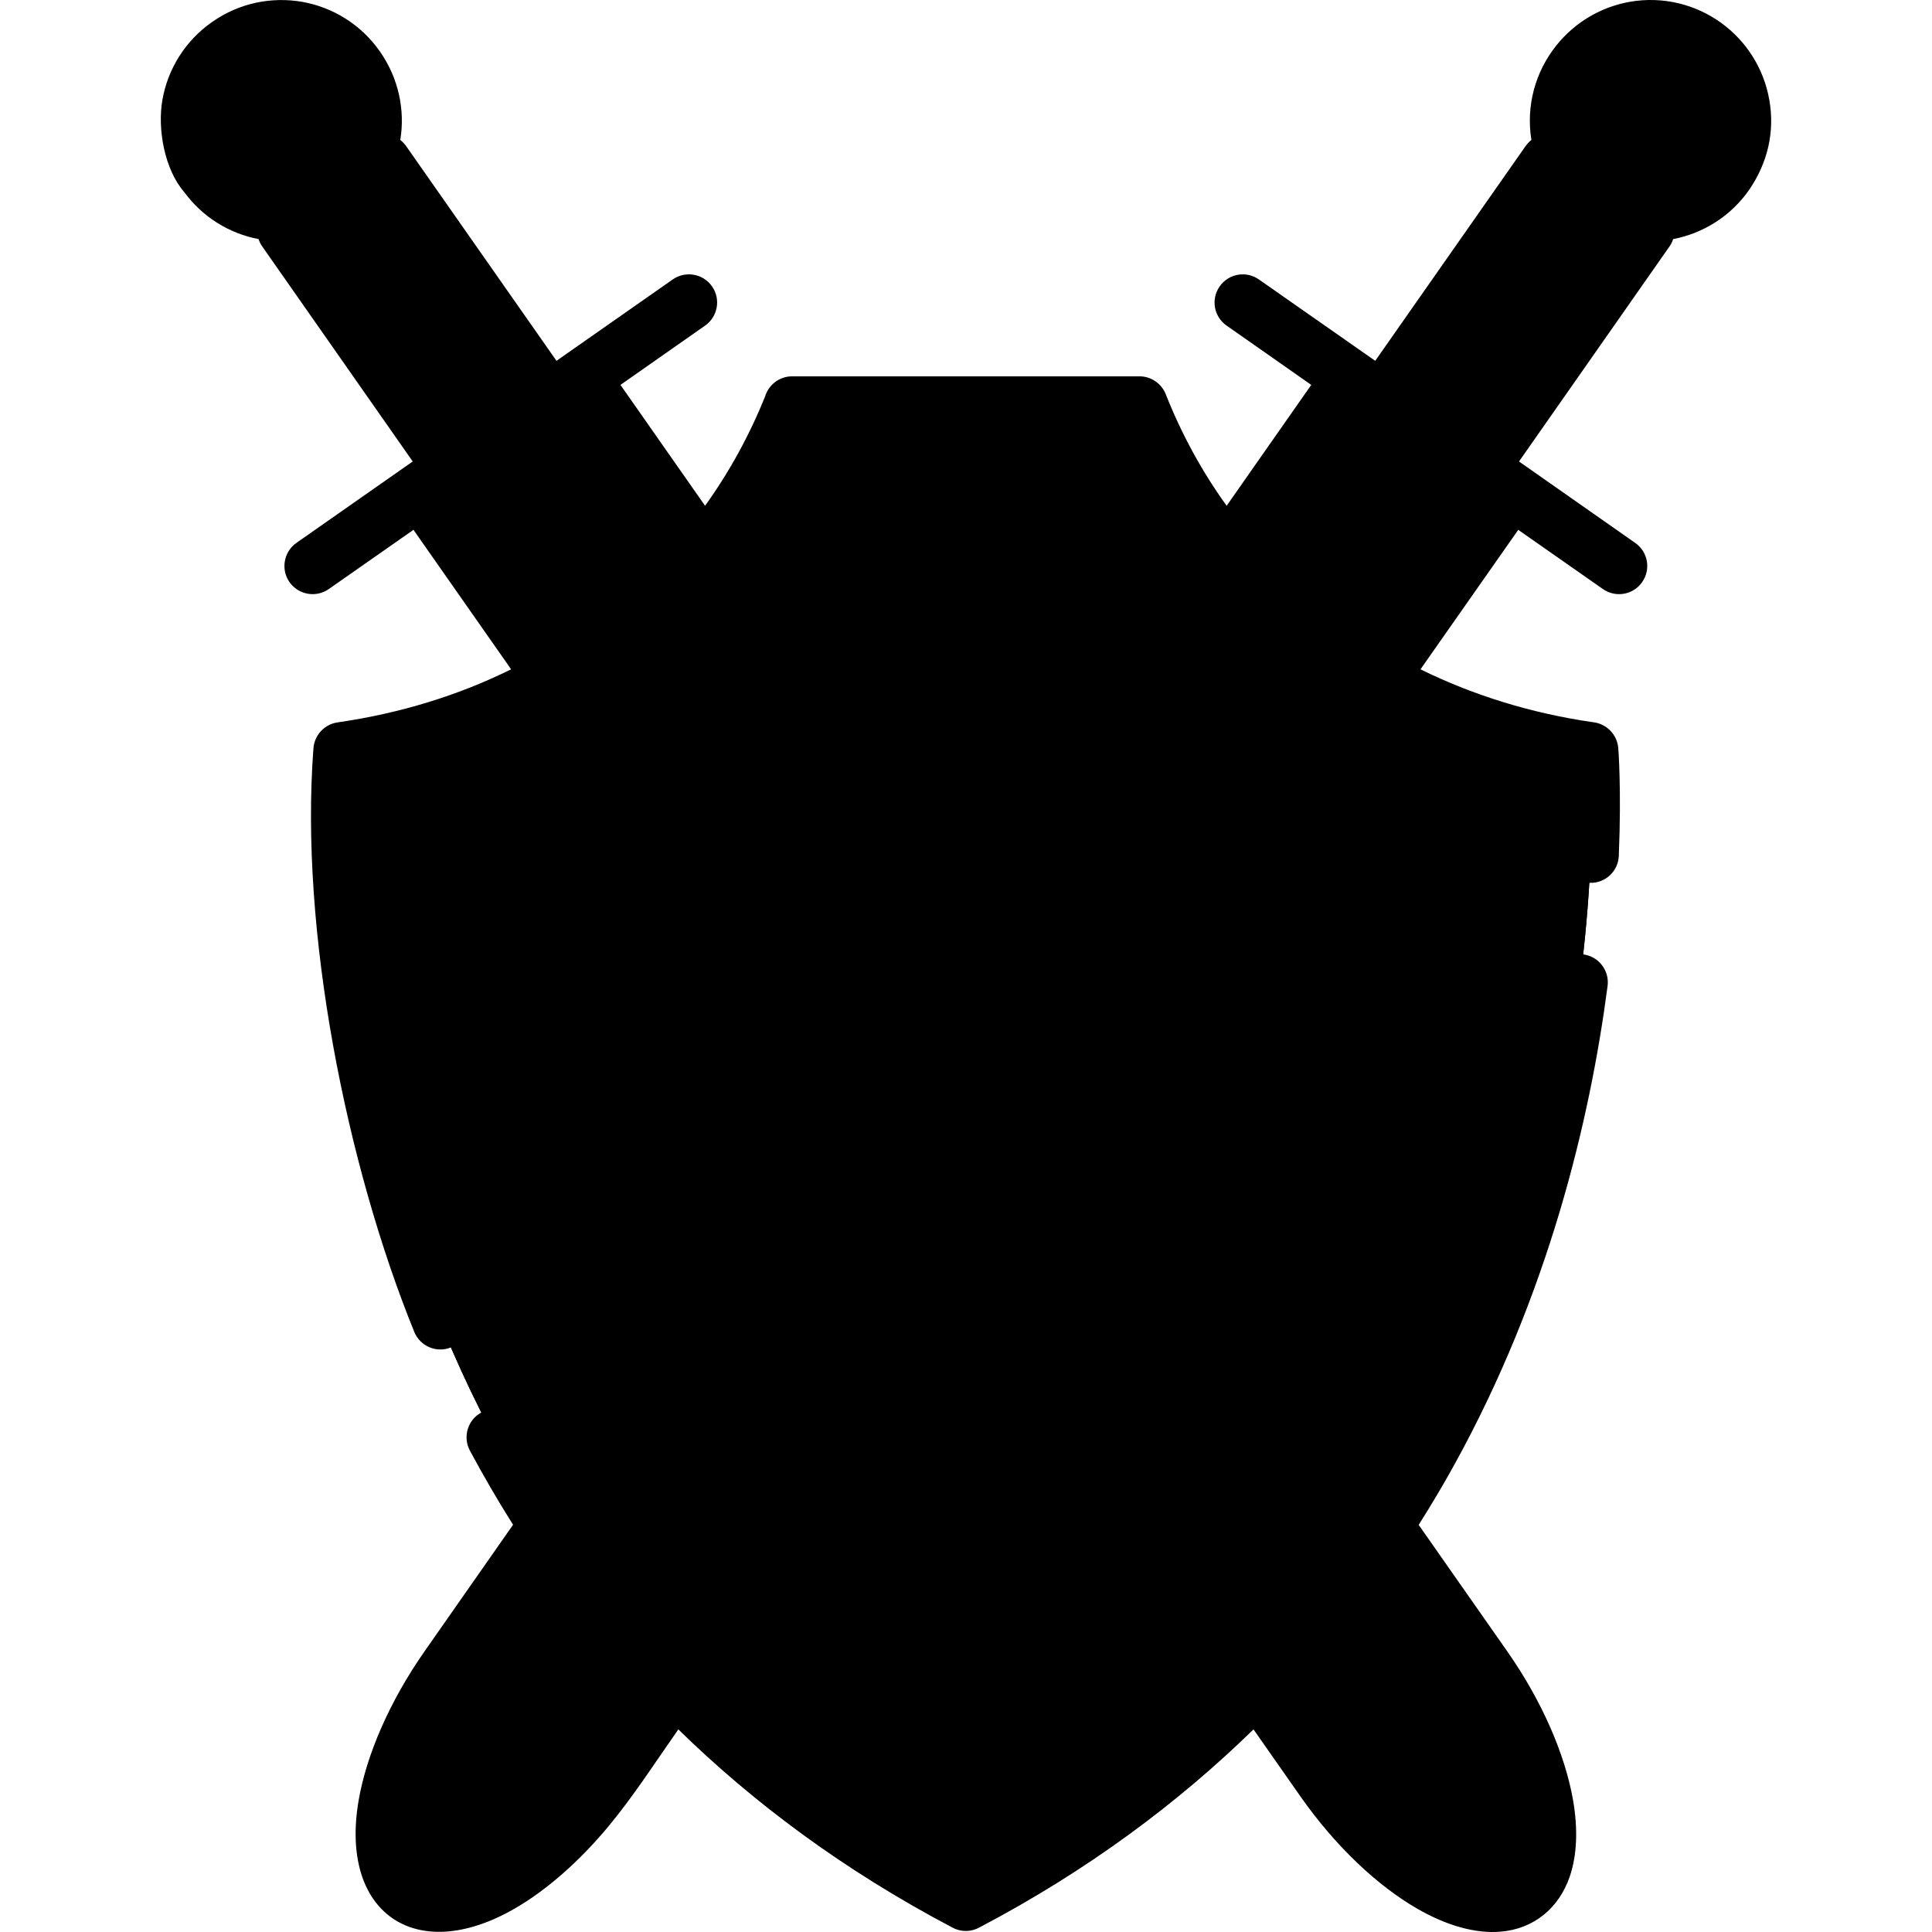
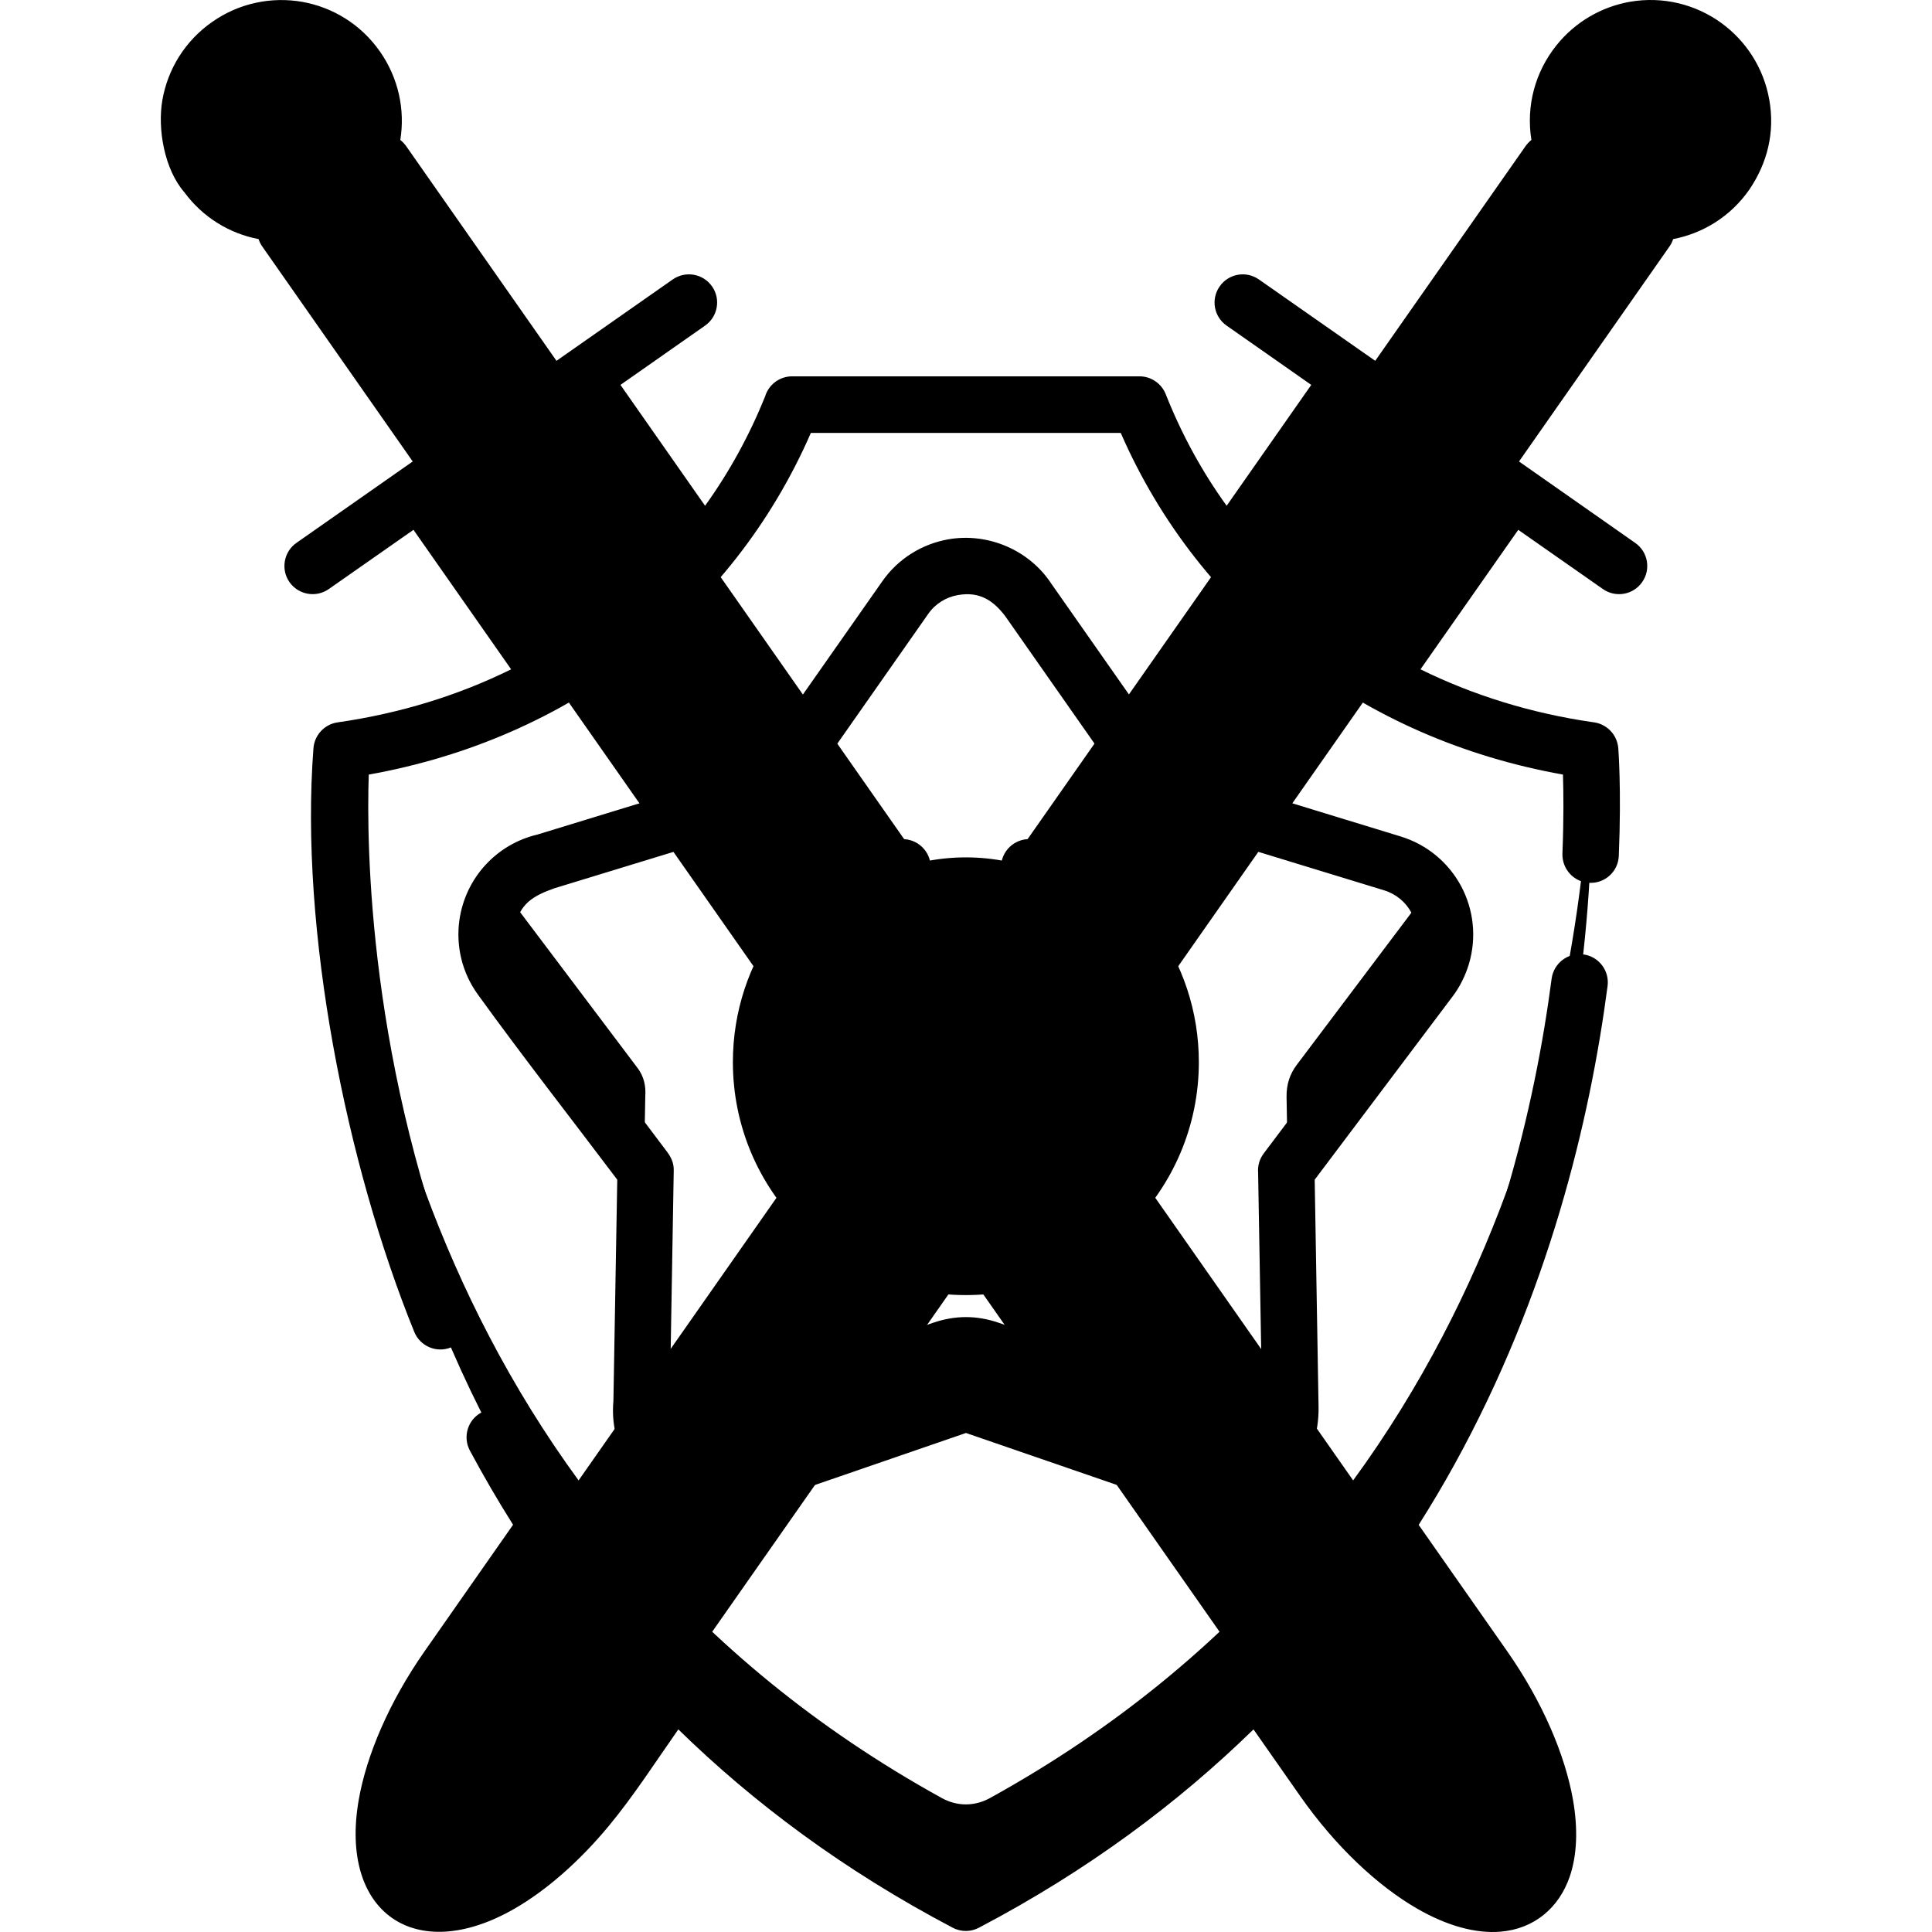
<svg xmlns="http://www.w3.org/2000/svg" id="Layer_1" enable-background="new 0 0 512 512" height="512" viewBox="0 0 512 512" width="512">
  <g>
    <g>
      <g clip-rule="evenodd" fill-rule="evenodd">
        <path d="m111.419 130.008 42.607-29.851 239.199 341.621c17.576 25.088 22.281 52.131 10.517 60.353-11.764 8.25-35.548-5.414-53.124-30.531z" fill="hsl(65, 92.2%, 64.8%)" />
-         <path d="m400.511 130.008-42.607-29.851-239.199 341.621c-17.576 25.088-22.281 52.131-10.517 60.353 11.764 8.25 35.548-5.414 53.123-30.531z" fill="hsl(65, 92.2%, 64.8%)" />
-         <path d="m217.27 107.245c-4.706-.142-8.051 2.466-10.205 6.747-23.245 45.64-58.028 73.988-108.997 83.626-4.961.936-7.739 3.799-7.881 8.93-.964 38.071 3.657 208.271 159.4 294.222 4.054 2.24 8.703 2.24 12.757 0 155.743-85.951 160.364-256.151 159.4-294.222-.142-5.131-2.919-7.995-7.881-8.93-50.969-9.638-85.752-37.986-108.998-83.626-2.154-4.281-5.499-6.888-10.205-6.747z" fill="hsl(65, 92.7%, 55.0%)" />
+         <path d="m400.511 130.008-42.607-29.851-239.199 341.621c-17.576 25.088-22.281 52.131-10.517 60.353 11.764 8.25 35.548-5.414 53.123-30.531" fill="hsl(65, 92.2%, 64.8%)" />
        <path d="m90.47 204.251c-.17.708-.255 1.474-.283 2.296-.964 38.071 3.657 208.271 159.4 294.222 4.054 2.24 8.703 2.24 12.757 0 155.743-85.951 160.364-256.151 159.4-294.222-.028-.822-.113-1.588-.284-2.296-2.721 60.267-24.266 197.84-159.116 272.253-4.054 2.239-8.703 2.239-12.757 0-134.851-74.413-156.396-211.985-159.117-272.253z" fill="hsl(69, 93.2%, 52.9%)" />
        <path d="m91.241 33.621h31.568v89.559h-31.568z" fill="hsl(69, 93.2%, 52.9%)" transform="matrix(.819 -.574 .574 .819 -25.615 75.606)" />
        <path d="m60.506 11.939c11.056-7.768 26.307-5.074 34.074 6.01 7.739 11.056 5.046 26.335-6.009 34.074-11.084 7.739-26.335 5.074-34.075-6.01-7.766-11.055-5.074-26.335 6.01-34.074z" fill="hsl(253, 100.0%, 56.4%)" />
        <path d="m95.771 19.849c6.208 10.858 3.232 24.861-7.2 32.175-11.084 7.739-26.335 5.074-34.075-6.01-5.612-7.994-5.754-18.199-1.219-26.165.369.652.766 1.275 1.219 1.899 7.739 11.056 22.991 13.749 34.075 6.01 3.061-2.155 5.471-4.877 7.2-7.909z" fill="hsl(250, 100.0%, 53.2%)" />
        <path d="m443.571 50.663-25.853-18.115-51.452 73.478 25.882 18.115z" fill="hsl(69, 93.2%, 52.9%)" />
        <path d="m451.423 11.939c-11.056-7.768-26.307-5.074-34.074 6.01-7.739 11.056-5.046 26.335 6.009 34.074 11.084 7.739 26.335 5.074 34.074-6.01 7.768-11.055 5.075-26.335-6.009-34.074z" fill="hsl(253, 100.0%, 56.4%)" />
        <path d="m416.158 19.849c-6.236 10.858-3.231 24.861 7.201 32.175 11.084 7.739 26.335 5.074 34.074-6.01 5.613-7.994 5.754-18.199 1.219-26.165-.369.652-.766 1.275-1.219 1.899-7.739 11.056-22.99 13.749-34.074 6.01-3.062-2.155-5.471-4.877-7.201-7.909z" fill="hsl(250, 100.0%, 53.2%)" />
      </g>
-       <path d="m272.35 158.753 36.086 51.536 60.551 18.512c10.404 3.147 16.272 14.146 13.125 24.549-.68 2.211-1.701 4.337-3.09 6.18l-38.156 50.629 1.105 63.301c.17 10.857-8.504 19.815-19.39 19.985-2.268.028-4.536-.283-6.69-1.021l-59.899-20.608-59.899 20.608c-10.319 3.544-21.544-1.955-25.088-12.274-.963-2.75-1.247-5.613-.992-8.335l1.077-61.657-38.128-50.629c-6.577-8.703-4.848-21.062 3.855-27.639 2.296-1.73 4.876-2.892 7.512-3.487l59.19-18.115 36.342-51.876c6.208-8.901 18.482-11.083 27.384-4.847 2.071 1.446 3.773 3.204 5.105 5.188z" fill="hsl(253, 100.0%, 56.4%)" />
      <path d="m378.796 235.547c3.798 4.876 5.244 11.453 3.316 17.803-.68 2.211-1.701 4.337-3.09 6.18l-37.731 50.091-.34-18.908c-.057-3.458.964-6.208 2.693-8.504zm-37.164 117.672.34 20.241c.17 10.857-8.504 19.815-19.39 19.985-2.268.028-4.536-.283-6.69-1.021l-59.899-20.608-59.899 20.608c-10.319 3.544-21.544-1.955-25.088-12.274-.963-2.75-1.247-5.613-.992-8.335l.34-18.313c.142.793.369 1.587.652 2.381 3.544 10.318 14.77 15.818 25.088 12.274l51.168-17.603c5.811-1.984 11.509-2.041 17.434 0l51.196 17.603c2.154.737 4.423 1.049 6.69 1.021 9.497-.169 17.321-7 19.05-15.959zm-170.966-43.598-37.703-50.091c-5.5-7.285-5.188-17.15.17-24.039l35.974 47.738c1.503 2.098 2.098 4.536 1.899 7.286z" fill="hsl(250, 100.0%, 53.2%)" />
      <path clip-rule="evenodd" d="m255.965 335.729c29.878 0 54.258-24.379 54.258-54.258s-24.379-54.258-54.258-54.258c-29.878 0-54.258 24.379-54.258 54.258s24.379 54.258 54.258 54.258z" fill="hsl(260, 100.0%, 70.8%)" fill-rule="evenodd" />
      <path clip-rule="evenodd" d="m308.862 269.338c.879 3.884 1.361 7.966 1.361 12.133 0 29.964-24.294 54.258-54.258 54.258s-54.258-24.294-54.258-54.258c0-4.167.482-8.249 1.361-12.133 5.527 24.125 27.1 42.126 52.897 42.126 25.797-.001 47.369-18.002 52.897-42.126z" fill="hsl(260, 100.0%, 68.3%)" fill-rule="evenodd" />
      <path clip-rule="evenodd" d="m127.577 80.201-25.853 18.114 13.919 19.872 25.853-18.086z" fill="hsl(72, 90.5%, 50.8%)" fill-rule="evenodd" />
      <path clip-rule="evenodd" d="m384.352 80.201 25.854 18.114-13.919 19.872-25.853-18.086z" fill="hsl(72, 90.5%, 50.8%)" fill-rule="evenodd" />
    </g>
    <path d="m278.643 154.728 34.443 49.155 58.057 17.774c7.172 2.183 12.785 7.059 16.073 13.182 3.26 6.122 4.196 13.493 2.042 20.694-.907 2.977-2.382 6.01-4.281 8.504l-36.569 48.588 1.021 60.126c.142 7.54-2.296 14.4-7.654 19.928-7.201 7.427-18.511 10.205-28.32 6.86l-57.461-19.787-57.461 19.787c-7.115 2.409-14.542 1.729-20.807-1.333-10.233-5.018-16.187-15.676-15.166-26.902l1.02-58.68c-12.247-16.244-25.003-32.544-36.88-48.985-4.309-5.897-5.896-13.012-4.961-19.759 1.587-11.225 9.837-20.184 20.751-22.735l56.384-17.264 34.868-49.722c4.28-6.18 10.687-10.006 17.519-11.225 10.572-1.87 21.543 2.836 27.382 11.794zm111.663-40.992 35.576-50.828c-4.536-3.175-9.071-6.35-13.607-9.525l-35.605 50.799c4.564 3.205 9.1 6.379 13.636 9.554zm-9.27 11.737-26.788 38.298c2.919 2.211 5.981 4.28 9.1 6.264l26.76-38.213zm-38.298 28.659 26.08-37.221-9.071-6.35-24.918 35.577c2.523 2.778 5.159 5.443 7.909 7.994zm-181.143 284.755-40.197 57.405c2.296-.709 4.791-1.872 7.456-3.402 8.731-5.017 18.199-13.918 26.335-25.569l13.975-19.929c-2.608-2.808-5.131-5.642-7.569-8.505zm-52.415 48.815 42.635-60.891c-2.381-3.119-4.706-6.237-6.917-9.412l-20.07 28.66c-8.136 11.623-13.267 23.557-14.996 33.479-.539 3.033-.737 5.783-.652 8.164zm26.051-383.519-35.576-50.799c-4.536 3.175-9.071 6.35-13.607 9.525l35.576 50.828c4.536-3.176 9.071-6.35 13.607-9.554zm7.881 12.729 26.08 37.221c2.749-2.551 5.386-5.216 7.881-7.994l-24.89-35.577zm14.571 46.859-26.789-38.298-9.071 6.35 26.76 38.213c3.118-1.985 6.152-4.054 9.1-6.265zm202.432 263.068 42.635 60.862c.085-2.381-.142-5.131-.652-8.164-1.729-9.922-6.86-21.856-14.996-33.479l-20.042-28.632c-2.239 3.148-4.536 6.295-6.945 9.413zm37.589 85.072c-6.69.567-14.287-1.587-22.083-6.066-10.489-6.038-21.714-16.499-31.126-29.964l-12.303-17.575c-19.929 19.447-43.855 37.362-72.656 52.5-2.126 1.162-4.762 1.275-7.059.057-28.83-15.166-52.784-33.081-72.712-52.557-5.868 8.362-11.793 17.575-18.341 25.484-7.994 9.667-16.781 17.264-25.116 22.055-26.251 15.081-46.434 1.021-41.246-28.83 2.069-11.878 8.05-25.938 17.434-39.375l23.472-33.564c-4.11-6.52-7.909-13.068-11.452-19.673-1.928-3.629-.567-8.164 3.09-10.092 3.628-1.956 8.164-.567 10.092 3.061 11.934 22.282 27.355 44.45 47.284 65.002 19.163 19.73 42.521 37.958 70.983 53.379 56.356-30.531 92.754-72.202 116.227-114.61 24.039-43.486 34.556-87.765 39.006-121.783.539-4.082 4.309-6.973 8.391-6.435 4.082.539 6.973 4.28 6.435 8.391-4.649 35.435-15.619 81.642-40.708 127.026-2.919 5.273-6.038 10.546-9.354 15.762 7.795 11.141 15.591 22.253 23.387 33.394 9.44 13.465 15.421 27.582 17.519 39.517 1.333 7.654 1.078 14.628-.879 20.326-2.863 8.333-9.497 13.833-18.285 14.57zm-7.172-15.62-40.197-57.376c-2.438 2.835-4.961 5.669-7.541 8.504l13.55 19.362c9.1 10.744 13.806 18.681 26.732 26.108 2.665 1.531 5.16 2.693 7.456 3.402zm-120.11-259.298c-3.912-1.276-6.066-5.499-4.791-9.44 1.276-3.94 5.5-6.095 9.44-4.819 12.53 4.082 23.302 12.076 30.899 22.508 7.371 10.177 11.736 22.707 11.736 36.229 0 17.037-6.916 32.486-18.086 43.656-11.169 11.168-26.618 18.086-43.655 18.086-17.065 0-32.486-6.917-43.655-18.086-11.198-11.169-18.087-26.619-18.087-43.656 0-13.522 4.337-26.052 11.736-36.229 7.597-10.432 18.369-18.426 30.899-22.508 3.94-1.276 8.164.879 9.44 4.819 1.275 3.941-.879 8.164-4.79 9.44-9.497 3.09-17.661 9.128-23.416 17.037-5.584 7.683-8.873 17.179-8.873 27.441 0 12.898 5.216 24.606 13.692 33.054 8.448 8.476 20.127 13.691 33.053 13.691 12.898 0 24.606-5.215 33.053-13.691 8.476-8.448 13.692-20.155 13.692-33.054 0-10.262-3.288-19.758-8.872-27.441-5.754-7.909-13.918-13.947-23.415-17.037zm198.464-210.539c1.503 8.532-.454 16.696-5.329 23.84-4.96 7.116-12.303 11.566-20.155 13.068-.227.708-.539 1.361-.992 1.985l-39.857 56.95c10.262 7.201 20.524 14.373 30.786 21.573 3.402 2.353 4.224 7.03 1.842 10.404-2.353 3.373-7.001 4.195-10.375 1.842l-22.452-15.705-25.91 36.966c13.891 6.833 29.198 11.623 45.64 14.004 3.543.34 6.463 3.175 6.775 6.86 0 .028.879 10.715.142 28.546-.142 4.139-3.629 7.342-7.739 7.172-4.139-.142-7.342-3.629-7.201-7.768.369-9.156.284-16.3.142-20.92-26.676-4.763-50.544-15.393-70.359-30.616-20.354-15.62-36.427-36.059-46.831-59.927h-82.124c-10.403 23.869-26.449 44.308-46.802 59.927-19.815 15.223-43.684 25.853-70.359 30.616-.624 18.426-.17 77.787 25.938 142.051 1.56 3.827-.312 8.192-4.139 9.751-3.827 1.56-8.192-.284-9.752-4.139-17.944-44.167-30.417-106.333-26.704-154.638.255-3.43 2.864-6.35 6.407-6.86 16.583-2.381 32.033-7.171 45.98-14.061l-25.882-36.966-22.451 15.705c-3.373 2.353-8.022 1.531-10.404-1.842-2.353-3.374-1.531-8.051 1.843-10.404 10.29-7.2 20.552-14.373 30.814-21.573l-39.857-56.95c-.454-.624-.766-1.276-.992-1.985-7.626-1.446-14.741-5.698-19.702-12.444-5.245-6.039-7.144-16.754-5.783-24.464 1.417-8.051 5.925-15.564 13.182-20.638 7.228-5.074 15.818-6.718 23.84-5.329 8.051 1.418 15.563 5.925 20.637 13.182 4.961 7.115 6.662 15.506 5.386 23.416.567.453 1.077.992 1.531 1.615l39.857 56.923 30.814-21.573c3.402-2.352 8.051-1.531 10.404 1.843 2.381 3.373 1.531 8.05-1.843 10.403l-22.422 15.706 22.423 32.033c6.378-8.873 11.708-18.567 15.903-28.943.907-3.09 3.77-5.358 7.172-5.358h92.074c2.948 0 5.783 1.814 6.945 4.763 4.196 10.602 9.61 20.496 16.13 29.538l22.423-32.033-22.423-15.705c-3.401-2.353-4.224-7.03-1.842-10.403 2.352-3.374 7.002-4.196 10.375-1.843l30.842 21.573 39.857-56.922c.454-.623.964-1.162 1.531-1.615-1.446-8.958.964-17.973 6.605-25.032 5.018-6.293 11.991-10.233 19.418-11.566 8.901-1.559 17.576.709 24.322 5.613 6.464 4.706 11.198 11.821 12.701 20.354zm-21.743-8.391c-3.827-2.694-8.391-3.544-12.7-2.807-4.309.766-8.278 3.147-10.971 6.974-2.665 3.826-3.543 8.391-2.778 12.7.737 4.309 3.118 8.277 6.945 10.971 3.629 2.608 8.334 3.572 12.728 2.807 4.28-.766 8.278-3.147 10.942-6.974 2.693-3.827 3.572-8.391 2.806-12.7-.764-4.31-3.145-8.307-6.972-10.971zm-369.656-2.807c-4.309-.737-8.873.113-12.729 2.807-3.798 2.664-6.18 6.661-6.945 10.97-.737 4.224.17 9.213 2.806 12.7 2.665 3.827 6.662 6.208 10.942 6.974 4.309.737 8.873-.114 12.7-2.778 3.714-2.608 6.18-6.52 6.974-10.999.765-4.309-.113-8.873-2.778-12.7-2.693-3.827-6.69-6.209-10.97-6.974zm224.827 199.314-35.917-51.281c-3.175-4.167-6.804-6.605-12.558-5.585-3.09.539-5.953 2.268-7.853 4.989l-36.285 51.792c-.936 1.361-2.296 2.438-3.997 2.948l-58.878 18.001c-5.386 1.928-9.355 4.082-10.262 10.489-.539 3.883.539 6.322 2.636 9.44l37.589 49.892c1.134 1.531 1.814 3.033 1.758 5.018l-1.049 61.373c.113 5.754.822 10.233 6.775 13.153 2.806 1.361 6.151 1.644 9.383.539 19.929-6.86 40.027-13.55 59.899-20.609 1.531-.51 3.232-.567 4.847 0l59.899 20.609c4.394 1.502 9.553.227 12.757-3.089 2.778-2.892 3.486-5.954 3.43-9.667l-1.077-61.798c-.142-1.786.34-3.6 1.503-5.131l38.128-50.629c2.835-3.77 3.231-8.958.992-13.153-1.474-2.75-3.997-4.933-7.229-5.925l-60.522-18.511c-1.56-.484-2.949-1.447-3.969-2.865z" />
  </g>
</svg>